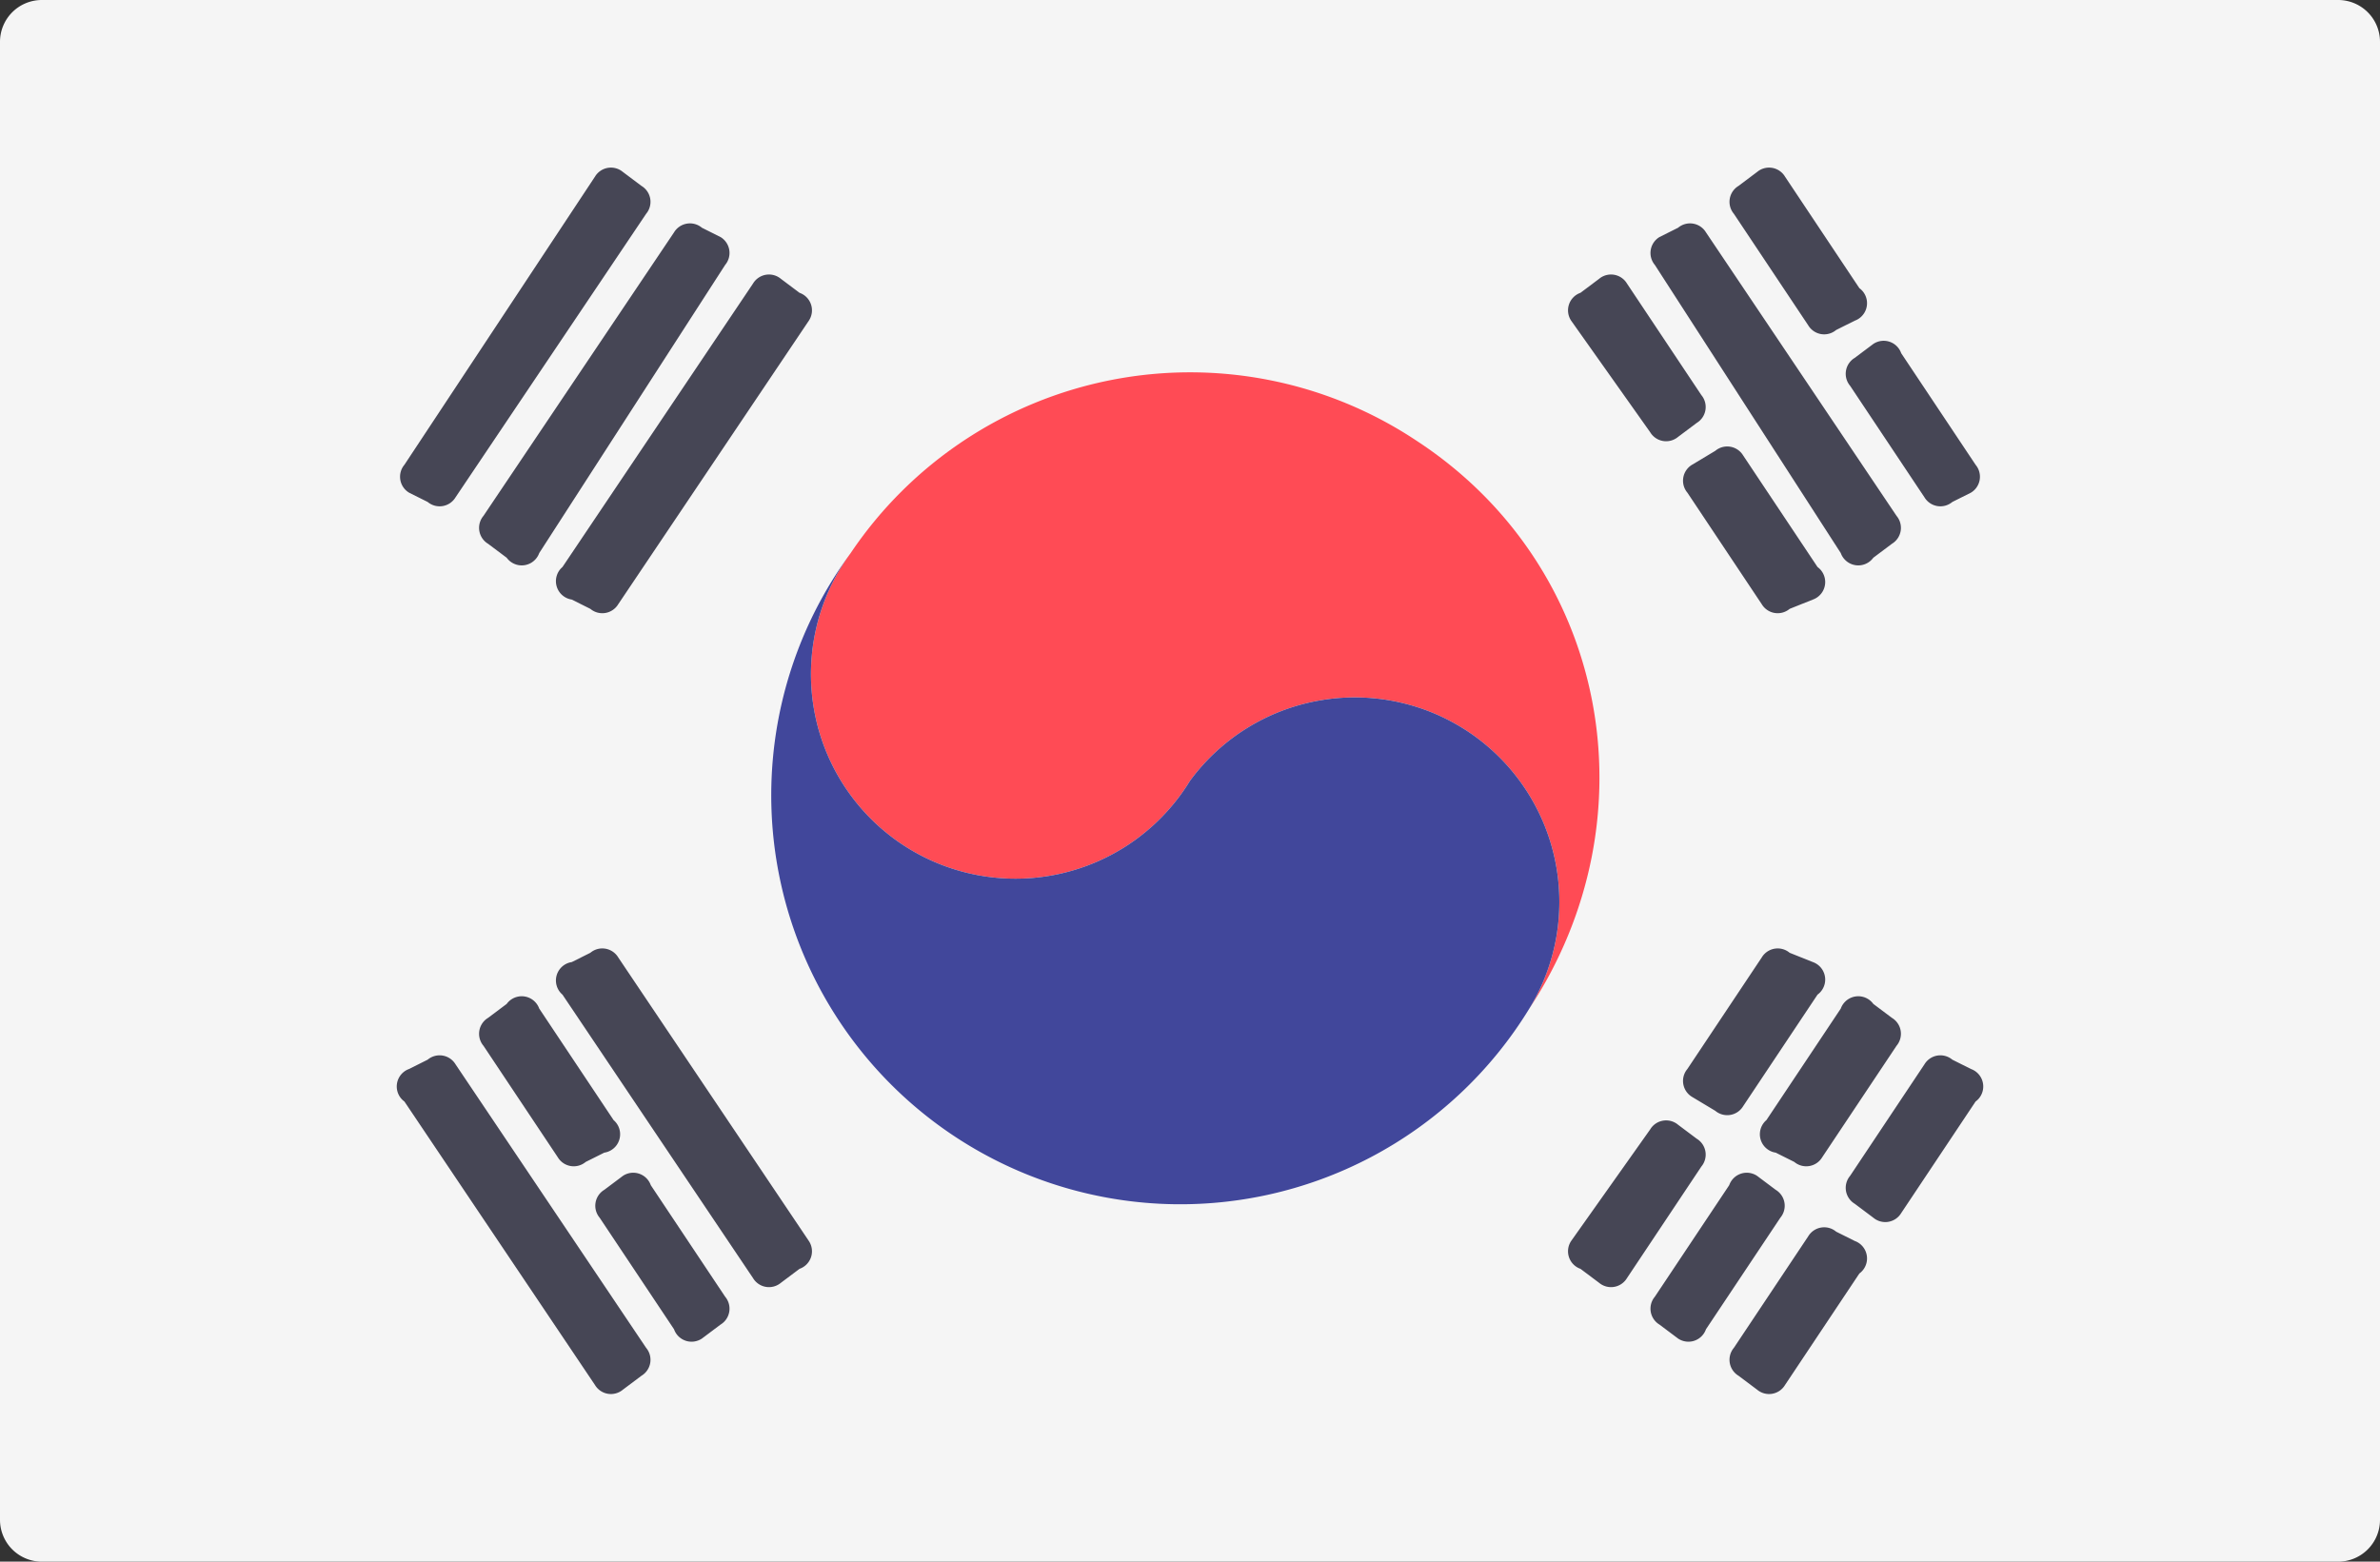
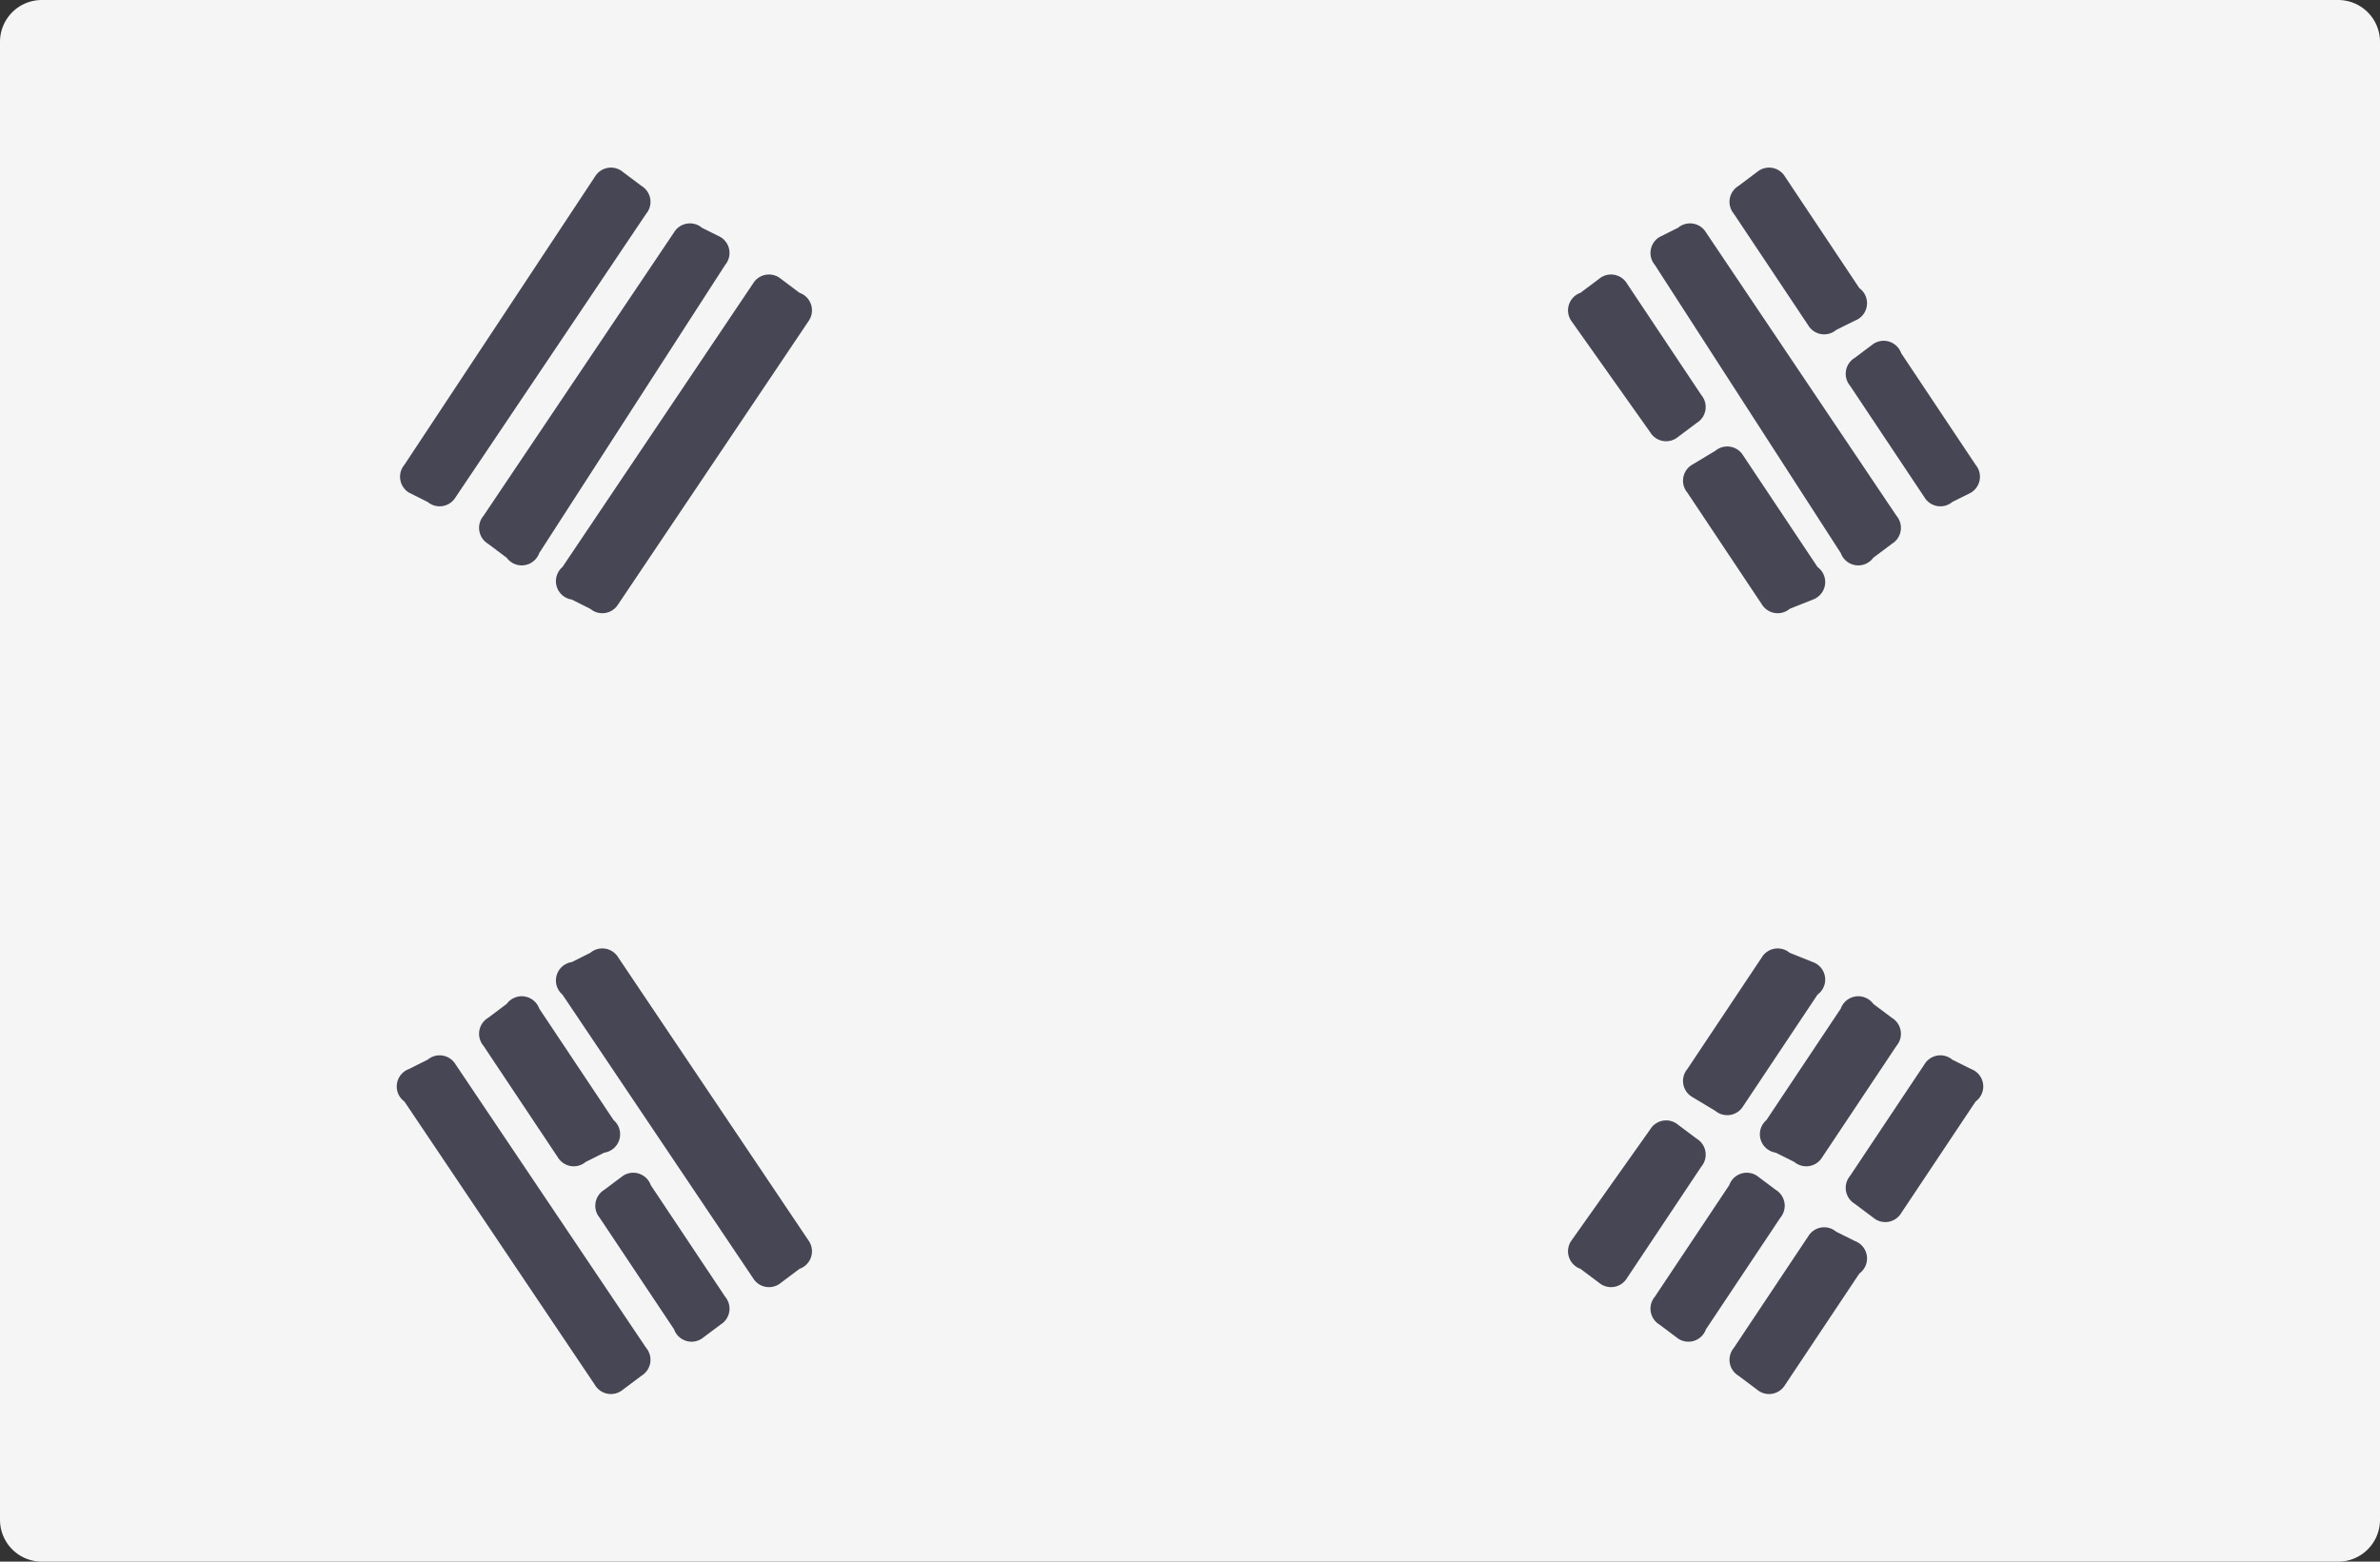
<svg xmlns="http://www.w3.org/2000/svg" width="512" height="336">
  <rect width="100%" height="100%" fill="#333333" stroke="none" />
  <g fill="none">
    <path d="M503 336H9a9 9 0 01-9-9V9a9 9 0 019-9h494a9 9 0 019 9v318a9 9 0 01-9 9z" fill="#F5F5F5" />
-     <path d="M305 95a88 88 0 00-122 24 44 44 0 1073 49 44 44 0 0173 49c27-41 17-95-24-122" fill="#FF4B55" />
-     <path d="M183 119a44 44 0 1073 49 44 44 0 0173 49 88 88 0 11-146-98" fill="#41479B" />
    <path d="M350 61l16 24a4 4 0 01-1 6l-4 3a4 4 0 01-6-1l-17-24a4 4 0 012-6l4-3a4 4 0 016 1zm25 37l16 24a4 4 0 01-1 7l-5 2a4 4 0 01-6-1l-16-24a4 4 0 011-6l5-3a4 4 0 016 1zm-8-48l41 61a4 4 0 01-1 6l-4 3a4 4 0 01-7-1l-40-62a4 4 0 011-6l4-2a4 4 0 016 1zm17-12l16 24a4 4 0 01-1 7l-4 2a4 4 0 01-6-1l-16-24a4 4 0 011-6l4-3a4 4 0 016 1zm25 38l16 24a4 4 0 01-1 6l-4 2a4 4 0 01-6-1l-16-24a4 4 0 011-6l4-3a4 4 0 016 2zM133 206l41 61a4 4 0 01-2 6l-4 3a4 4 0 01-6-1l-41-61a4 4 0 012-7l4-2a4 4 0 016 1zm-17 11l16 24a4 4 0 01-2 7l-4 2a4 4 0 01-6-1l-16-24a4 4 0 011-6l4-3a4 4 0 017 1zm24 38l16 24a4 4 0 01-1 6l-4 3a4 4 0 01-6-2l-16-24a4 4 0 011-6l4-3a4 4 0 016 2zm-42-26l41 61a4 4 0 01-1 6l-4 3a4 4 0 01-6-1l-41-61a4 4 0 011-7l4-2a4 4 0 016 1zm23-107l41-61a4 4 0 016-1l4 3a4 4 0 012 6l-41 61a4 4 0 01-6 1l-4-2a4 4 0 01-2-7zm-17-11l41-61a4 4 0 016-1l4 2a4 4 0 011 6l-40 62a4 4 0 01-7 1l-4-3a4 4 0 01-1-6zm-17-11l41-62a4 4 0 016-1l4 3a4 4 0 011 6l-41 61a4 4 0 01-6 1l-4-2a4 4 0 01-1-6zm251 167l17-24a4 4 0 016-1l4 3a4 4 0 011 6l-16 24a4 4 0 01-6 1l-4-3a4 4 0 01-2-6zm25-37l16-24a4 4 0 016-1l5 2a4 4 0 011 7l-16 24a4 4 0 01-6 1l-5-3a4 4 0 01-1-6zm-7 49l16-24a4 4 0 016-2l4 3a4 4 0 011 6l-16 24a4 4 0 01-6 2l-4-3a4 4 0 01-1-6zm24-38l16-24a4 4 0 017-1l4 3a4 4 0 011 6l-16 24a4 4 0 01-6 1l-4-2a4 4 0 01-2-7zm-7 49l16-24a4 4 0 016-1l4 2a4 4 0 011 7l-16 24a4 4 0 01-6 1l-4-3a4 4 0 01-1-6zm25-37l16-24a4 4 0 016-1l4 2a4 4 0 011 7l-16 24a4 4 0 01-6 1l-4-3a4 4 0 01-1-6z" fill="#464655" />
  </g>
</svg>